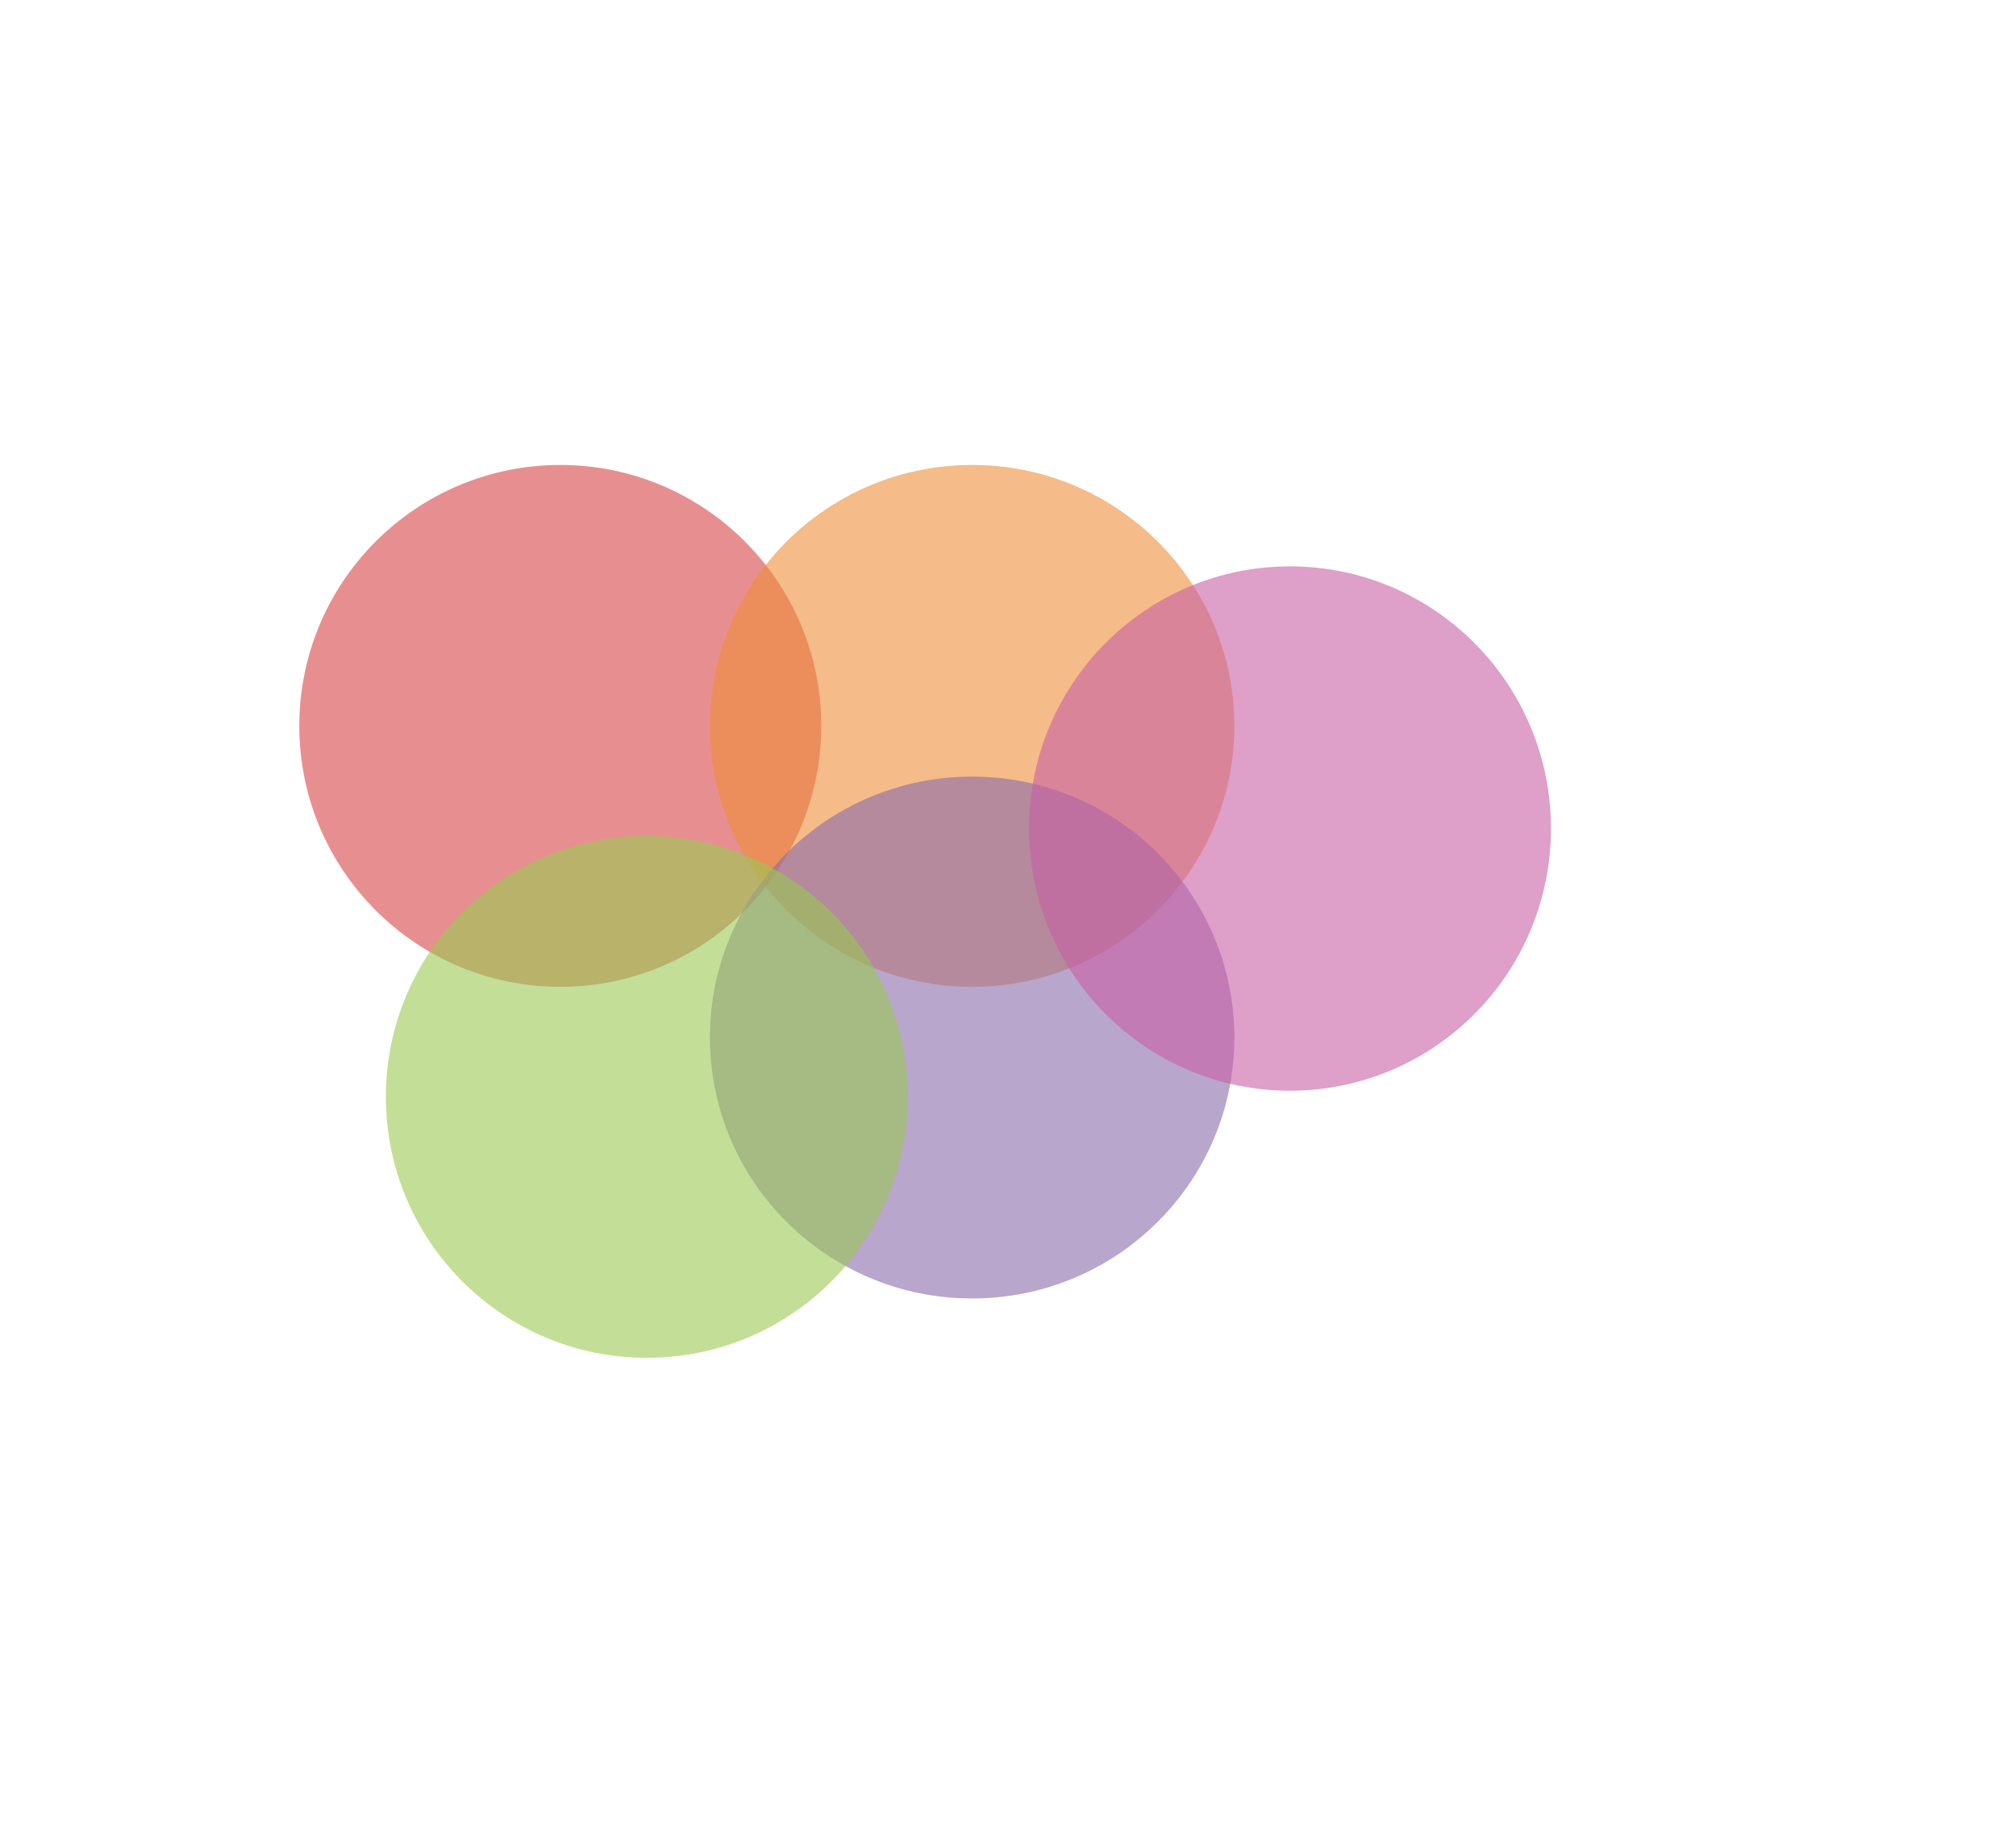
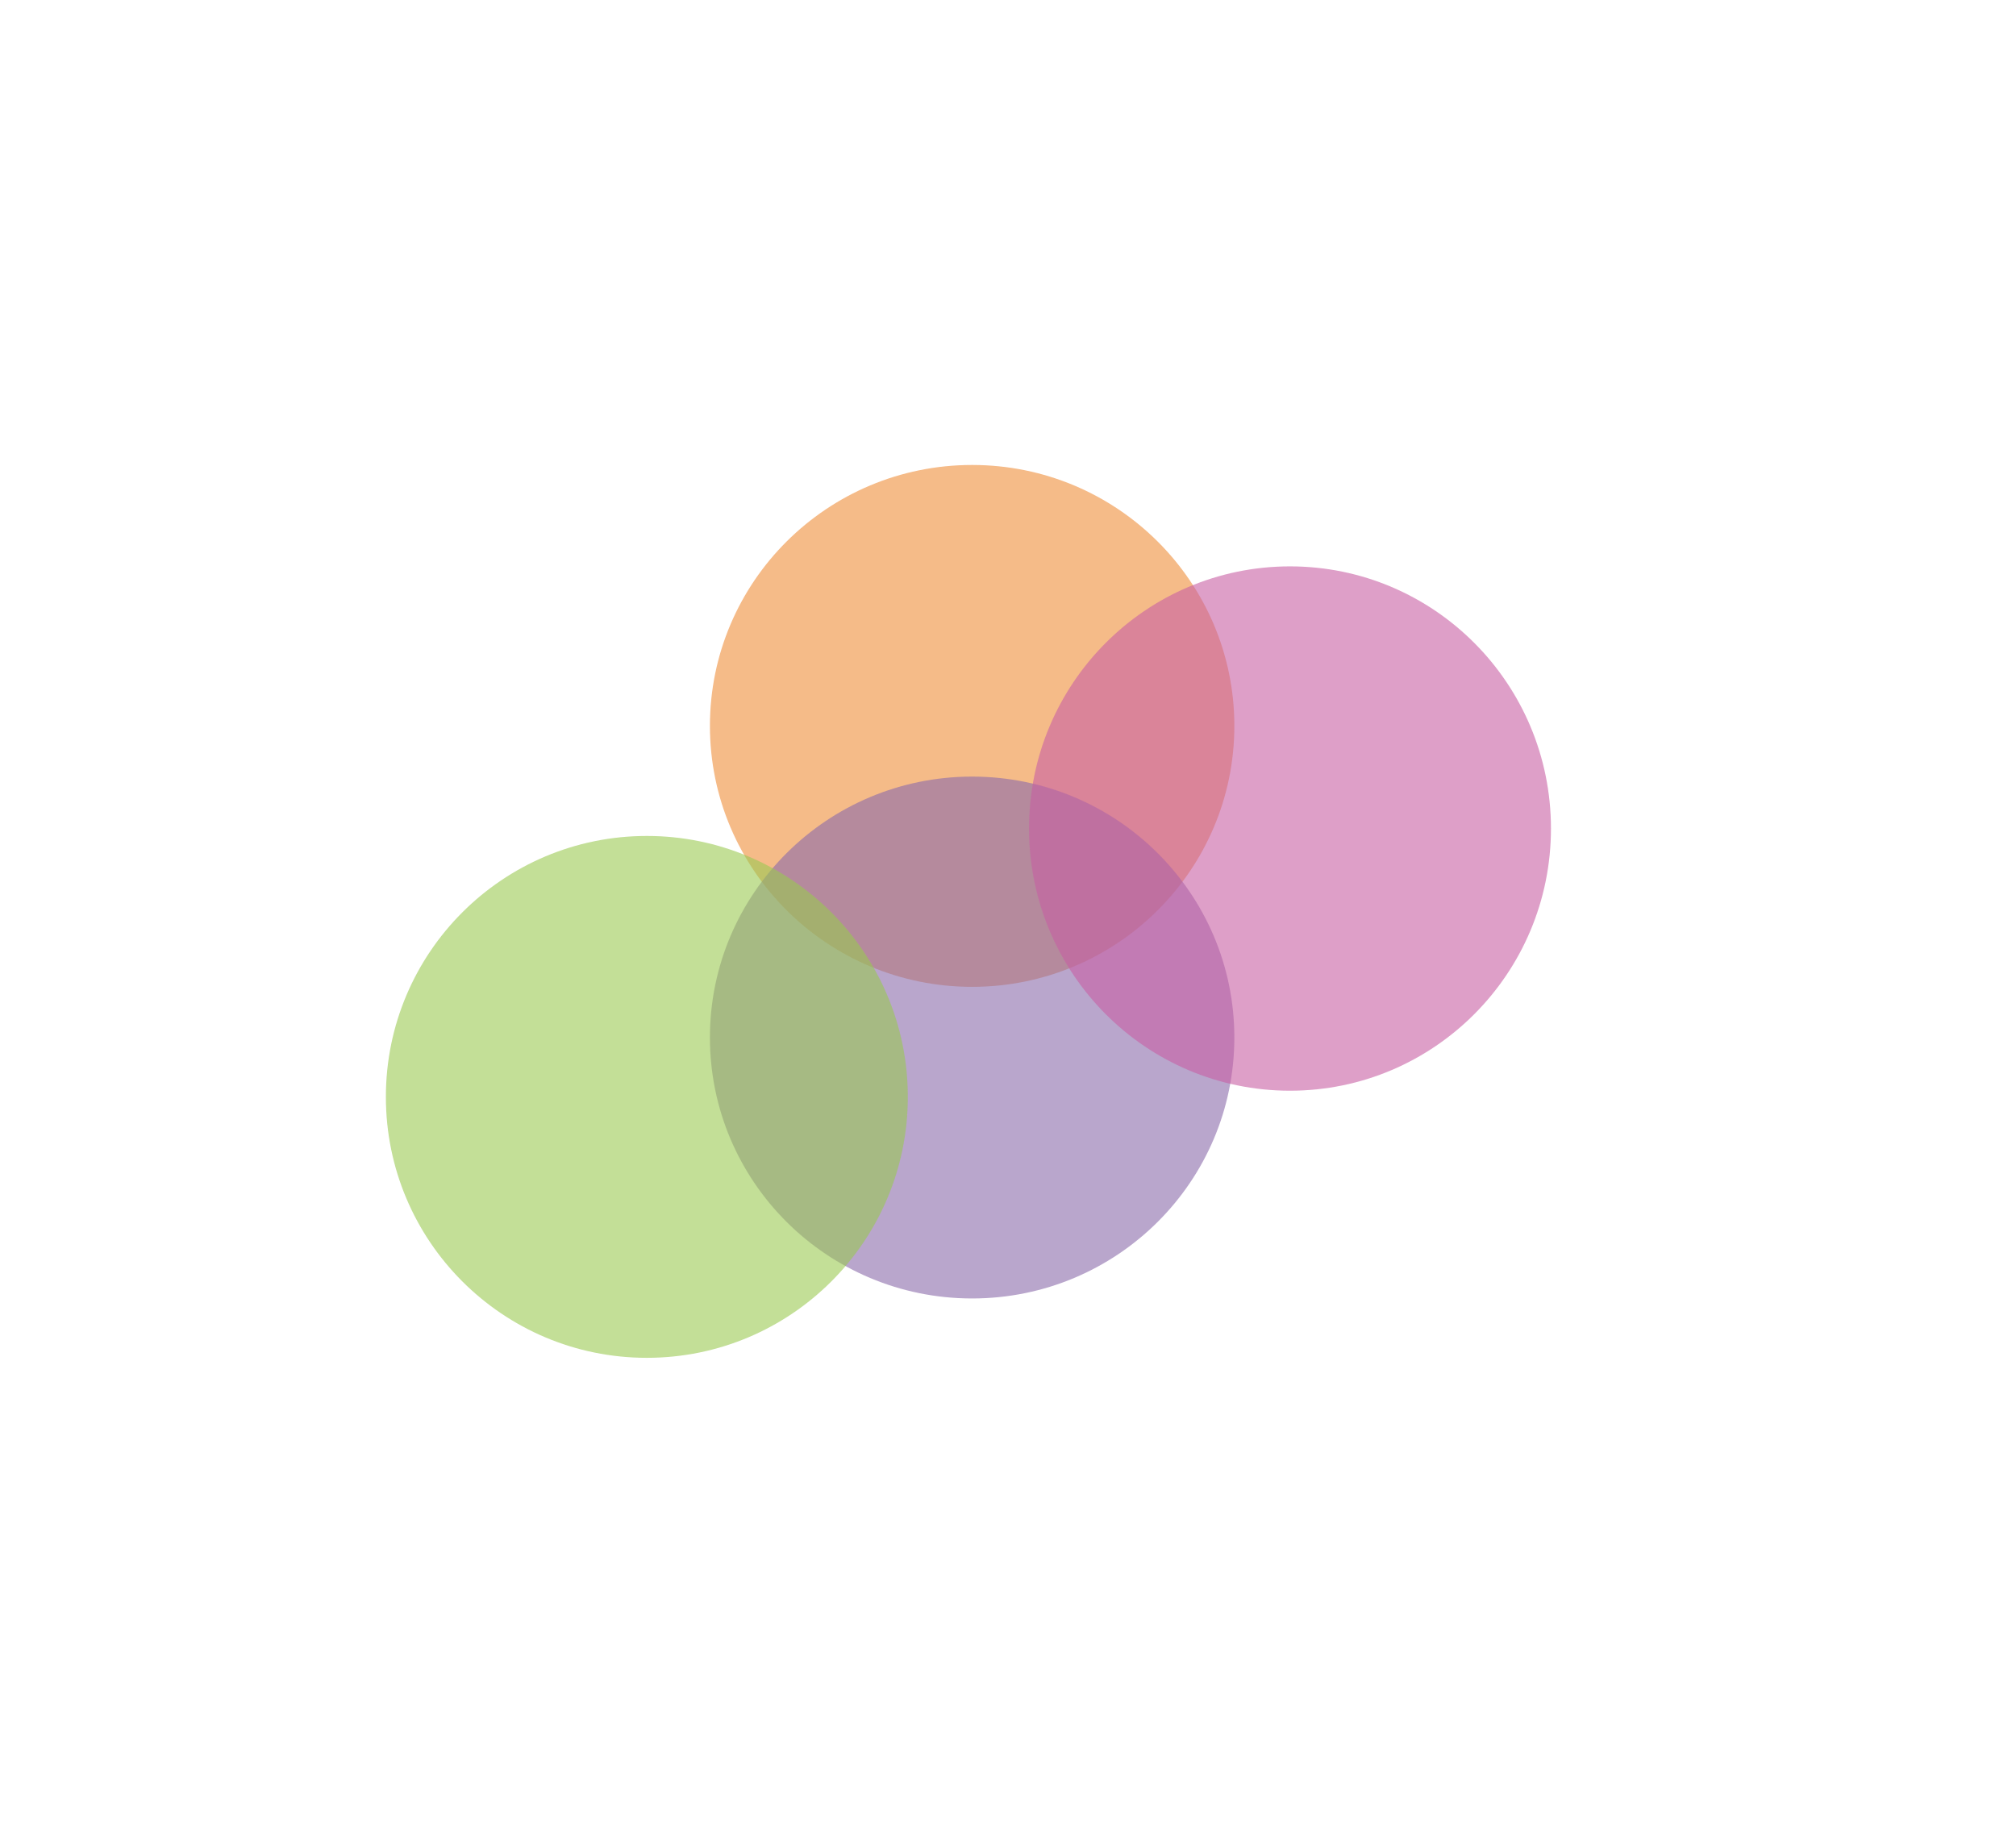
<svg xmlns="http://www.w3.org/2000/svg" width="815" height="737" viewBox="0 0 815 737" fill="none">
  <g opacity="0.8">
    <g opacity="0.6" filter="url(#filter0_f_69_36)">
-       <circle cx="226.5" cy="293.5" r="105.5" fill="#CD1517" />
-     </g>
+       </g>
    <g opacity="0.6" filter="url(#filter1_f_69_36)">
      <ellipse cx="393" cy="293.5" rx="106" ry="105.5" fill="#EA6F06" />
    </g>
    <g opacity="0.6" filter="url(#filter2_f_69_36)">
      <ellipse cx="393" cy="419.5" rx="106" ry="105.5" fill="#6C4494" />
    </g>
    <g opacity="0.6" filter="url(#filter3_f_69_36)">
      <circle cx="261.5" cy="443.5" r="105.5" fill="#80BA27" />
    </g>
    <g opacity="0.6" filter="url(#filter4_f_69_36)">
      <ellipse cx="521.5" cy="335" rx="105.5" ry="106" fill="#B9378C" />
    </g>
  </g>
  <defs>
    <filter id="filter0_f_69_36" x="-67" y="0" width="587" height="587" filterUnits="userSpaceOnUse" color-interpolation-filters="sRGB">
      <feFlood flood-opacity="0" result="BackgroundImageFix" />
      <feBlend mode="normal" in="SourceGraphic" in2="BackgroundImageFix" result="shape" />
      <feGaussianBlur stdDeviation="94" result="effect1_foregroundBlur_69_36" />
    </filter>
    <filter id="filter1_f_69_36" x="99" y="0" width="588" height="587" filterUnits="userSpaceOnUse" color-interpolation-filters="sRGB">
      <feFlood flood-opacity="0" result="BackgroundImageFix" />
      <feBlend mode="normal" in="SourceGraphic" in2="BackgroundImageFix" result="shape" />
      <feGaussianBlur stdDeviation="94" result="effect1_foregroundBlur_69_36" />
    </filter>
    <filter id="filter2_f_69_36" x="99" y="126" width="588" height="587" filterUnits="userSpaceOnUse" color-interpolation-filters="sRGB">
      <feFlood flood-opacity="0" result="BackgroundImageFix" />
      <feBlend mode="normal" in="SourceGraphic" in2="BackgroundImageFix" result="shape" />
      <feGaussianBlur stdDeviation="94" result="effect1_foregroundBlur_69_36" />
    </filter>
    <filter id="filter3_f_69_36" x="-32" y="150" width="587" height="587" filterUnits="userSpaceOnUse" color-interpolation-filters="sRGB">
      <feFlood flood-opacity="0" result="BackgroundImageFix" />
      <feBlend mode="normal" in="SourceGraphic" in2="BackgroundImageFix" result="shape" />
      <feGaussianBlur stdDeviation="94" result="effect1_foregroundBlur_69_36" />
    </filter>
    <filter id="filter4_f_69_36" x="228" y="41" width="587" height="588" filterUnits="userSpaceOnUse" color-interpolation-filters="sRGB">
      <feFlood flood-opacity="0" result="BackgroundImageFix" />
      <feBlend mode="normal" in="SourceGraphic" in2="BackgroundImageFix" result="shape" />
      <feGaussianBlur stdDeviation="94" result="effect1_foregroundBlur_69_36" />
    </filter>
  </defs>
</svg>